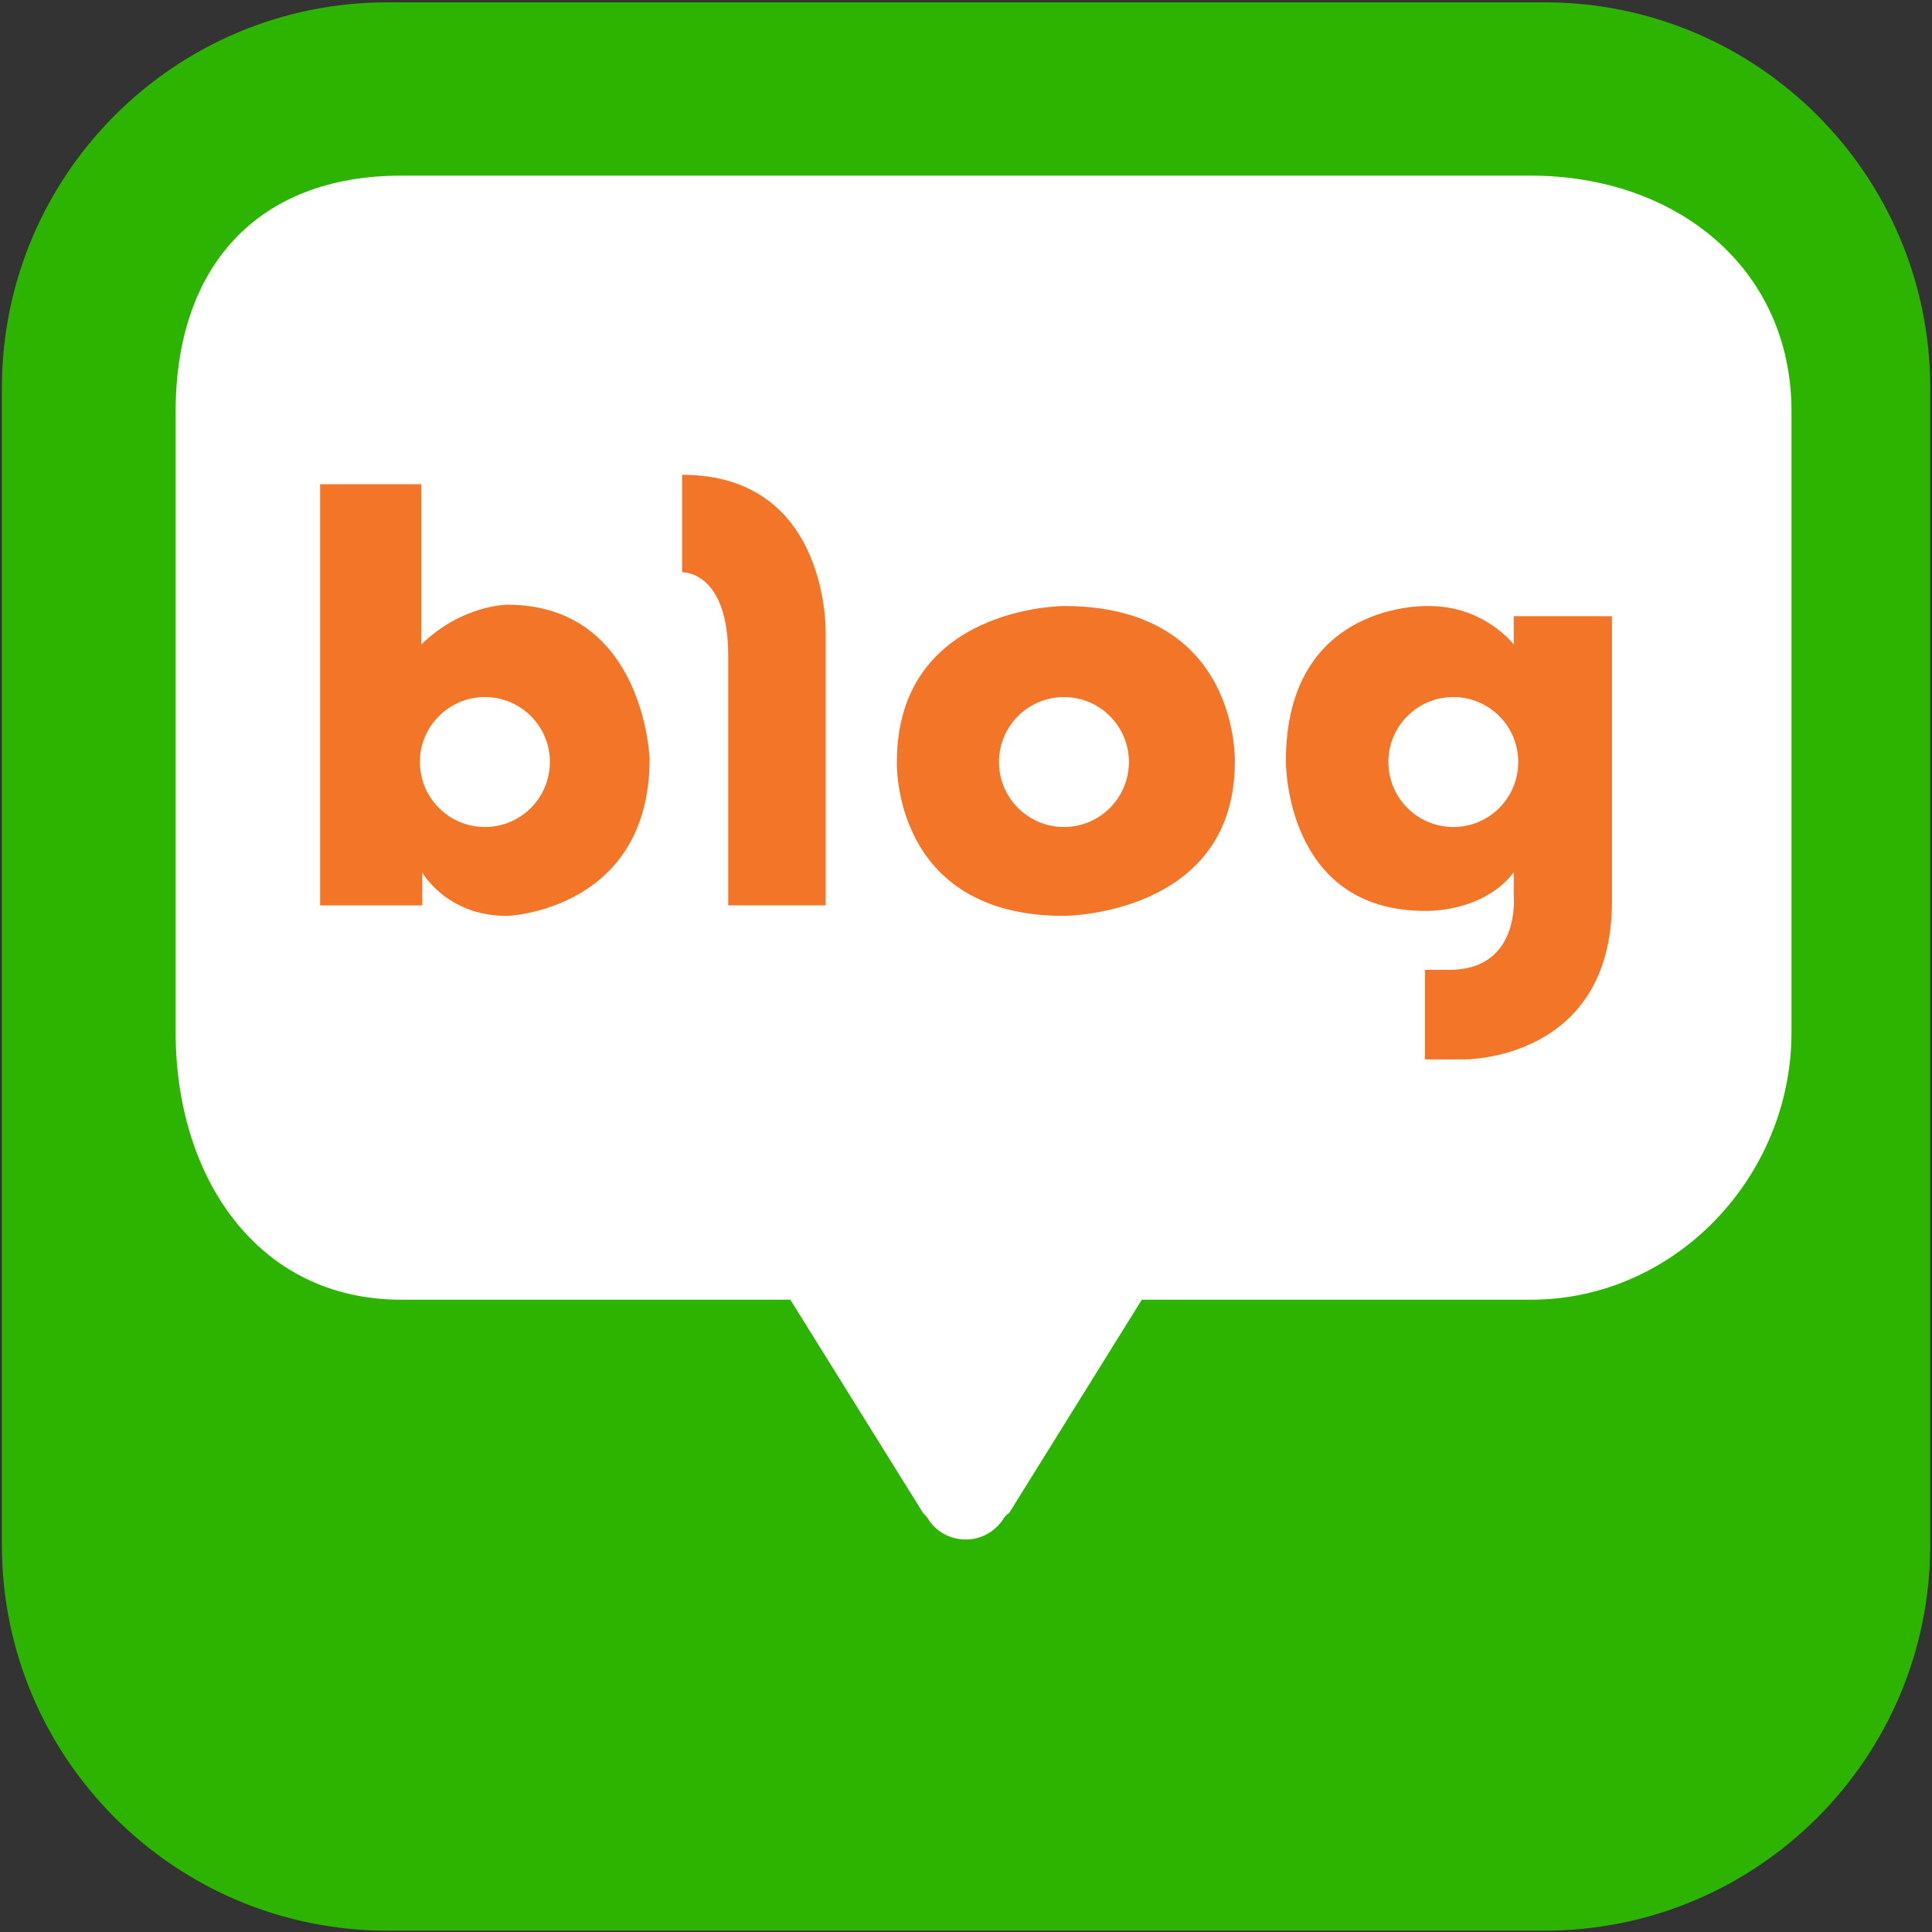
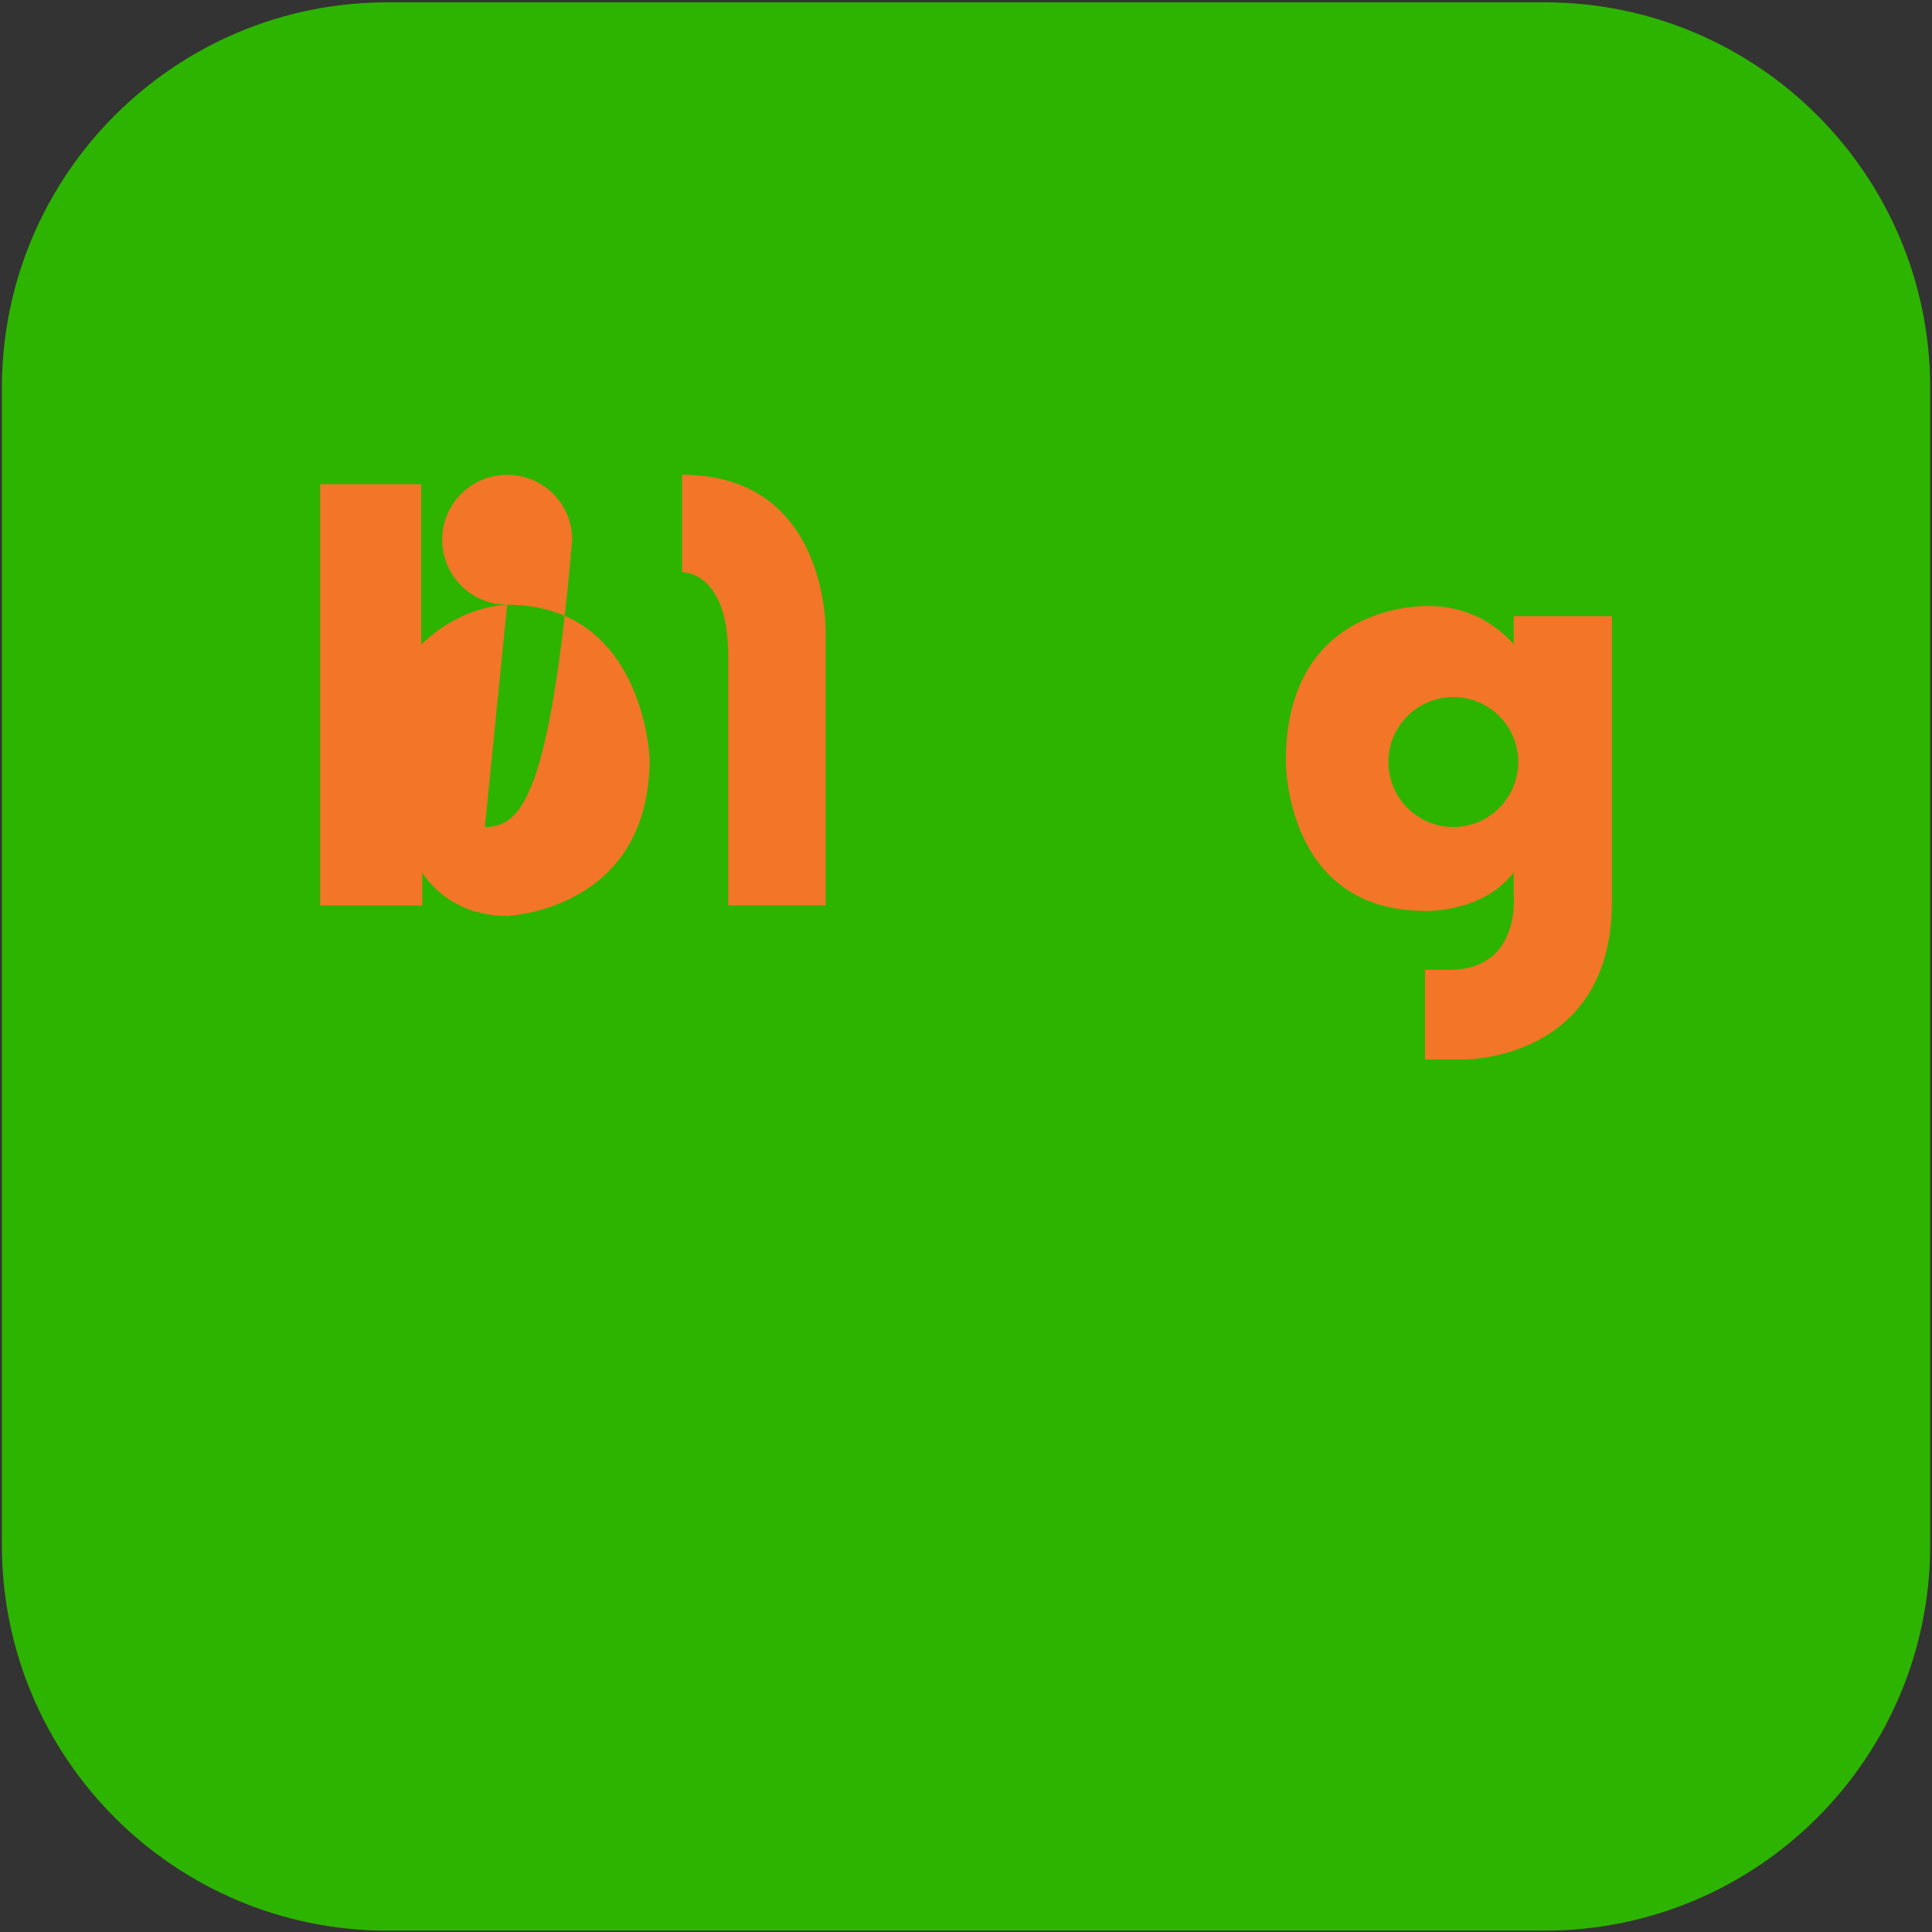
<svg xmlns="http://www.w3.org/2000/svg" version="1.1" id="Layer_1" x="0px" y="0px" width="55px" height="55px" viewBox="0 0 55 55" enable-background="new 0 0 55 55" xml:space="preserve">
  <rect x="0" y="0" width="55" height="55" fill="#333333" stroke="none" />
  <g>
    <path fill="#2DB400" d="M54.949,43.984c0,6.063-4.914,10.978-10.981,10.978H11.032c-6.061,0-10.978-4.915-10.978-10.978V11.046   c0-6.064,4.917-10.98,10.978-10.98h32.936c6.067,0,10.981,4.916,10.981,10.98V43.984z" />
-     <path fill="#FFFFFF" d="M43.582,5h-32.16C7.322,5,5,7.6,5,11.714V29.39C5,33.505,7.322,37,11.422,37H22.5l3.781,6.076   c0,0,0.04,0.032,0.123,0.135c0.221,0.378,0.627,0.615,1.098,0.615c0.468,0,0.872-0.263,1.095-0.637   c0.095-0.112,0.128-0.111,0.128-0.111L32.505,37h11.077C47.68,37,51,33.505,51,29.39V11.714C51,7.6,47.68,5,43.582,5z" />
    <g>
      <g>
-         <path fill="#F37528" d="M14.438,17.215c0,0-1.283,0-2.446,1.133v-4.563H9.113v11.99h2.908v-0.939c0,0,0.685,1.239,2.416,1.239     c0,0,4.056-0.15,4.056-4.474C18.494,21.6,18.344,17.215,14.438,17.215z M13.803,23.543c-1.02,0-1.849-0.829-1.849-1.851     c0-1.021,0.829-1.848,1.849-1.848c1.022,0,1.851,0.827,1.851,1.848C15.654,22.715,14.825,23.543,13.803,23.543z" />
+         <path fill="#F37528" d="M14.438,17.215c0,0-1.283,0-2.446,1.133v-4.563H9.113v11.99h2.908v-0.939c0,0,0.685,1.239,2.416,1.239     c0,0,4.056-0.15,4.056-4.474C18.494,21.6,18.344,17.215,14.438,17.215z c-1.02,0-1.849-0.829-1.849-1.851     c0-1.021,0.829-1.848,1.849-1.848c1.022,0,1.851,0.827,1.851,1.848C15.654,22.715,14.825,23.543,13.803,23.543z" />
        <path fill="#F37528" d="M19.418,13.516v2.775c0,0,1.313-0.06,1.313,2.385v7.098h2.774v-7.754     C23.505,18.021,23.624,13.516,19.418,13.516z" />
-         <path fill="#F37528" d="M30.288,17.252c0,0-4.756,0.001-4.756,4.44c0,0-0.153,4.381,4.756,4.381c0,0,4.865-0.008,4.865-4.381     C35.153,21.693,35.311,17.252,30.288,17.252z M30.289,23.543c-1.022,0-1.85-0.829-1.85-1.851c0-1.021,0.827-1.848,1.85-1.848     c1.02,0,1.848,0.827,1.848,1.848C32.137,22.715,31.309,23.543,30.289,23.543z" />
        <path fill="#F37528" d="M43.093,17.542v0.806c0,0-0.828-1.096-2.415-1.096c0,0-4.072-0.171-4.072,4.411     c0,0-0.046,4.268,3.961,4.268c0,0,1.632,0.067,2.526-1.096v0.672c0,0,0.202,2.103-1.834,2.103h-0.692v2.549h1.117     c0,0,4.205,0.045,4.205-4.496v-8.121H43.093z M41.373,23.543c-1.021,0-1.849-0.829-1.849-1.851c0-1.021,0.827-1.848,1.849-1.848     c1.021,0,1.848,0.827,1.848,1.848C43.221,22.715,42.394,23.543,41.373,23.543z" />
      </g>
    </g>
  </g>
</svg>